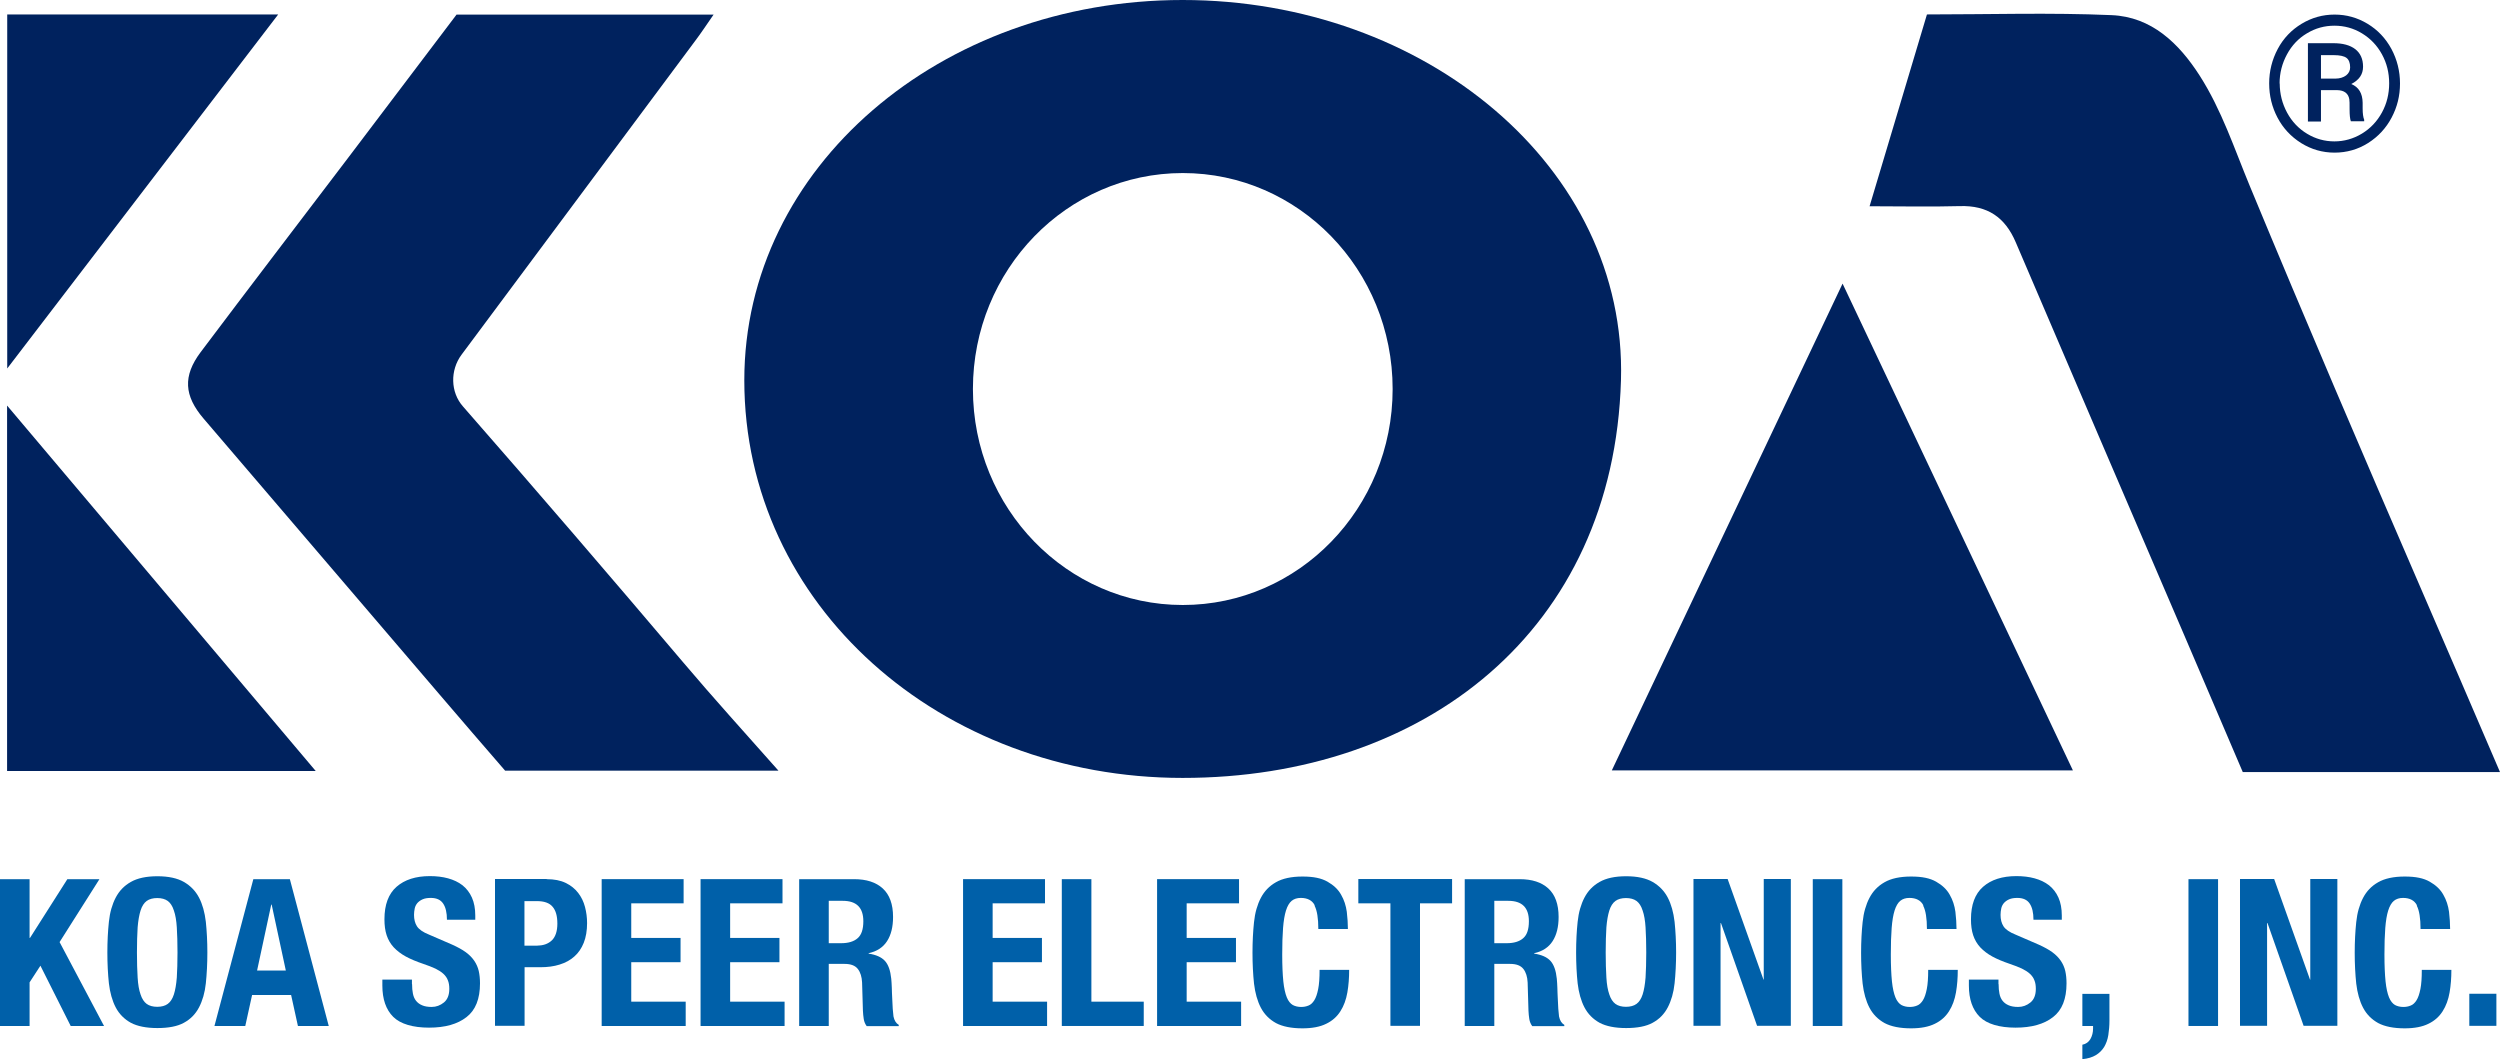
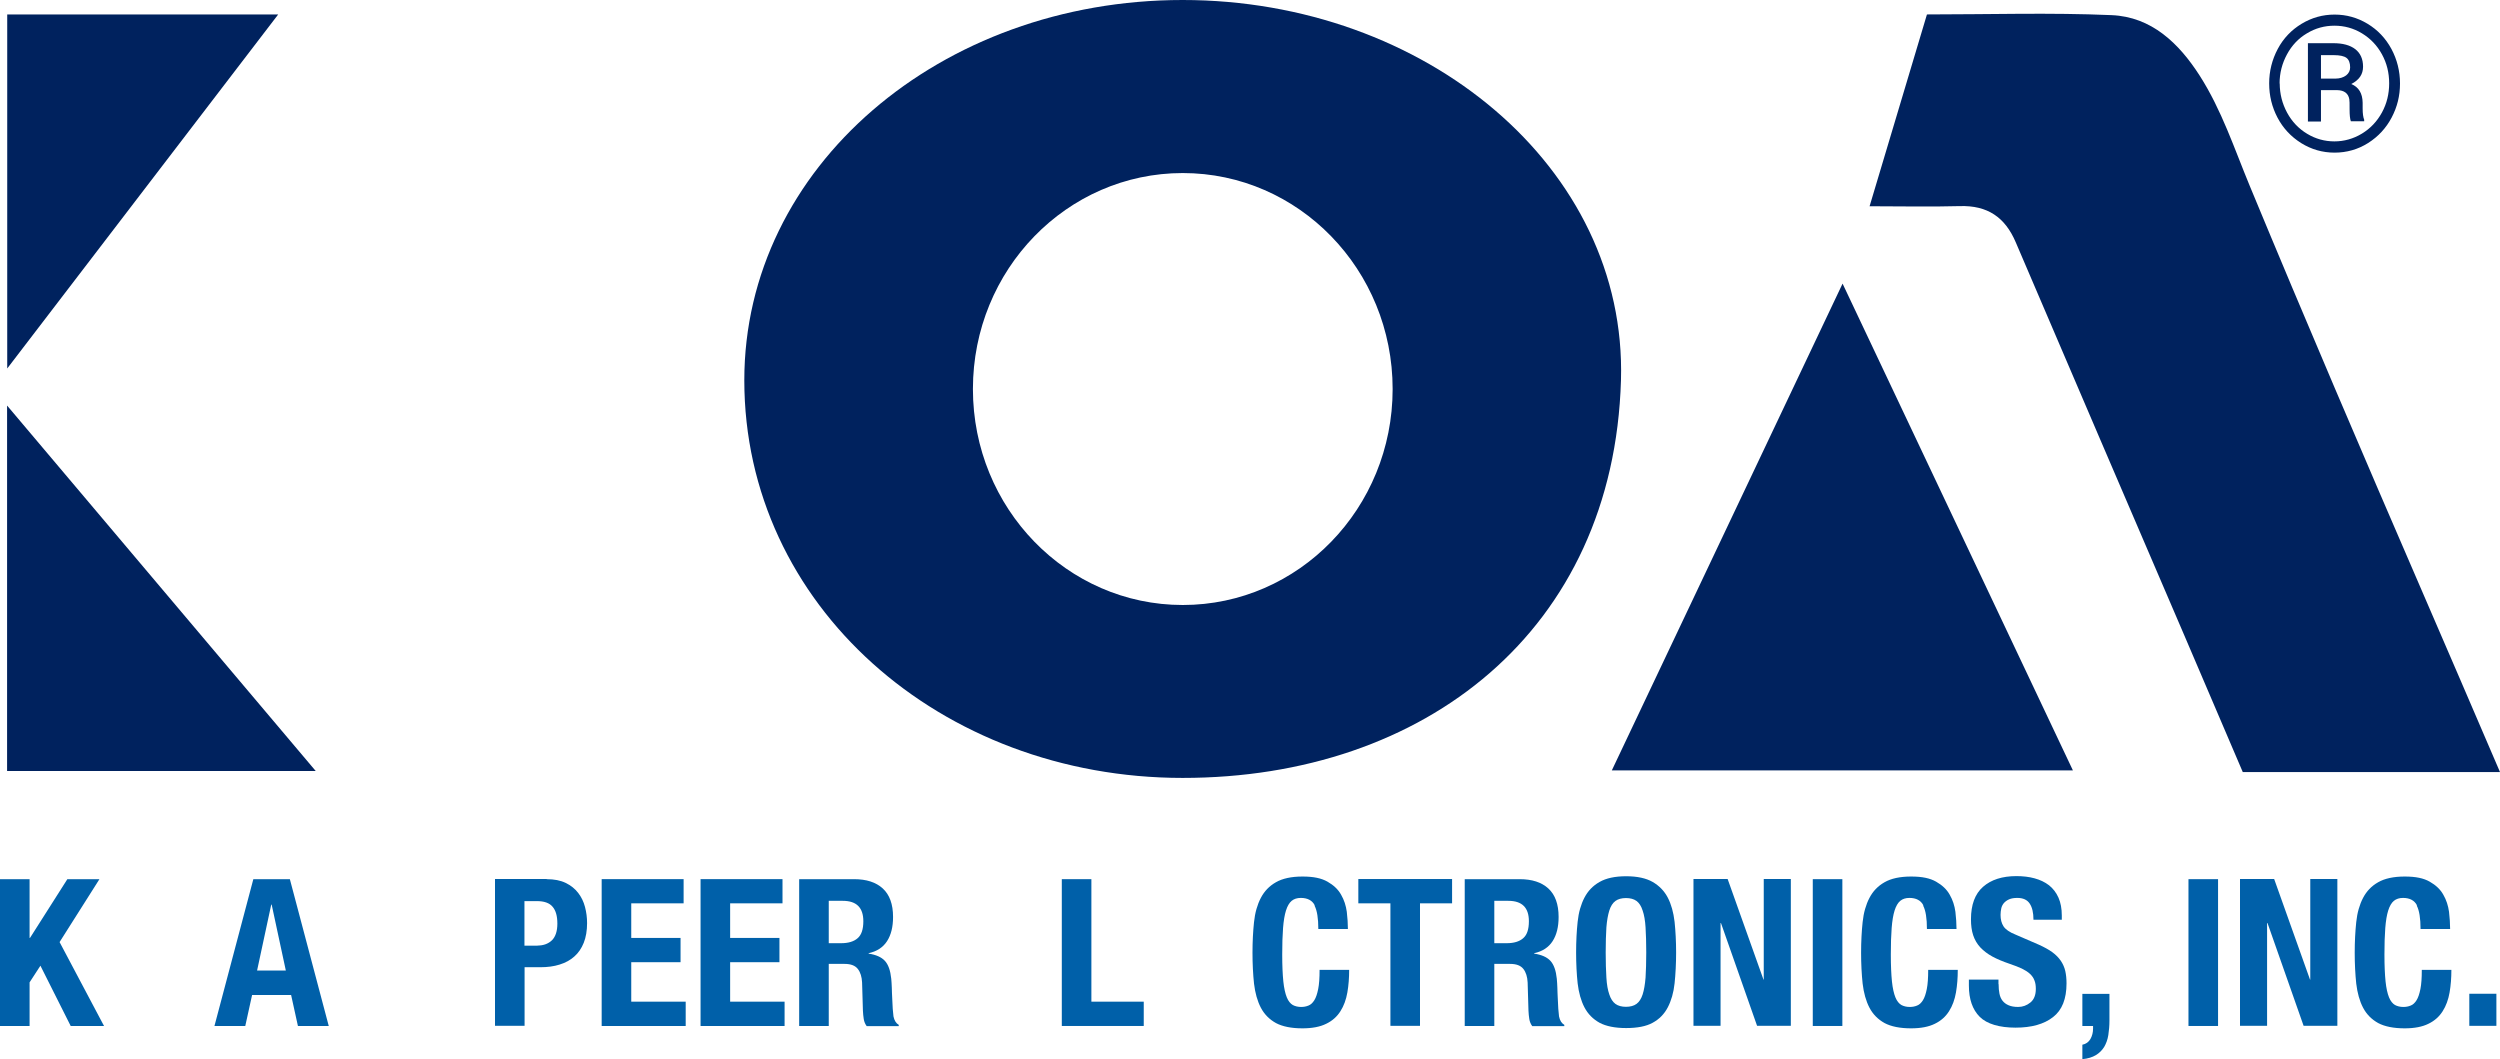
<svg xmlns="http://www.w3.org/2000/svg" id="Layer_1" viewBox="0 0 180 76.26">
  <path d="M180,55.59h-18.52c-1.4-3.28-2.8-6.55-4.2-9.82-4.05-9.44-8.11-18.87-12.14-28.31-.77-1.82-2.04-2.68-4.03-2.62-2.11.06-4.23.01-6.5.01,1.41-4.7,2.77-9.25,4.13-13.81,4.48,0,8.89-.14,13.29.05,2.88.12,4.85,2.02,6.35,4.36,1.58,2.47,2.49,5.25,3.6,7.93,4.04,9.75,8.19,19.44,12.38,29.12,1.87,4.31,3.72,8.63,5.64,13.09Z" fill="#00225e" />
-   <path d="M32.87,1.05h18.51c-.49.7-.89,1.32-1.34,1.91-5.6,7.53-11.21,15.06-16.81,22.58-.83,1.12-.8,2.7.1,3.72,5.34,6.1,10.62,12.25,15.86,18.43,2.19,2.59,4.47,5.1,6.86,7.8h-19.68c-1.52-1.76-3.15-3.64-4.76-5.53-5.65-6.61-11.3-13.22-16.96-19.83-1.39-1.63-1.5-3.05-.2-4.78,3.52-4.68,7.07-9.32,10.61-13.98,2.59-3.42,5.18-6.84,7.82-10.33Z" fill="#00225e" />
  <path d="M132.67,20.43c5.58,11.8,11.05,23.36,16.58,35.04h-33.2c5.52-11.64,11-23.21,16.61-35.04Z" fill="#00225e" />
  <path d="M22.74,55.51H.51v-26.31c7.44,8.81,14.77,17.48,22.22,26.31Z" fill="#00225e" />
  <path d="M.52,1.04h19.51C13.5,9.58,7.07,17.97.52,26.53V1.04Z" fill="#00225e" />
  <path d="M85.15,0c-17.43,0-31.56,12.03-31.56,27.38,0,16.2,14.13,28.63,31.56,28.63s31.03-10.62,31.56-28.63c.45-15.35-14.13-27.38-31.56-27.38ZM85.16,43.56c-8.34,0-15.11-6.96-15.11-15.55s6.76-15.55,15.11-15.55,15.11,6.96,15.11,15.55-6.76,15.55-15.11,15.55Z" fill="#00225e" />
  <path d="M2.13,67.53h.03l2.69-4.23h2.31l-2.87,4.53,3.2,6.04h-2.4l-2.18-4.34-.78,1.2v3.14H0v-10.57h2.13v4.23Z" fill="#0060a9" />
-   <path d="M7.84,66.37c.07-.68.24-1.26.49-1.74.25-.48.61-.86,1.09-1.13.47-.27,1.11-.41,1.91-.41s1.44.14,1.91.41c.47.27.84.65,1.09,1.13.25.48.41,1.06.49,1.74.07.68.11,1.41.11,2.21s-.04,1.55-.11,2.22c-.07.67-.24,1.25-.49,1.73-.25.48-.61.85-1.09,1.11-.47.26-1.11.38-1.91.38s-1.44-.13-1.91-.38c-.47-.26-.84-.63-1.09-1.11-.25-.48-.41-1.06-.49-1.73-.07-.67-.11-1.41-.11-2.22s.04-1.54.11-2.21ZM9.91,70.39c.03.5.1.9.21,1.21.1.31.25.54.44.68.19.14.45.21.76.21s.57-.07.76-.21c.19-.14.34-.37.44-.68.1-.31.17-.72.21-1.21.03-.5.05-1.1.05-1.81s-.02-1.31-.05-1.81c-.03-.49-.1-.9-.21-1.21-.1-.32-.25-.55-.44-.69-.19-.14-.45-.21-.76-.21s-.57.07-.76.21c-.19.14-.34.37-.44.69-.1.32-.17.72-.21,1.21-.03.49-.05,1.1-.05,1.81s.02,1.31.05,1.81Z" fill="#0060a9" />
  <path d="M20.87,63.3l2.8,10.57h-2.22l-.49-2.23h-2.81l-.49,2.23h-2.22l2.8-10.57h2.63ZM20.58,69.88l-1.02-4.75h-.03l-1.02,4.75h2.07Z" fill="#0060a9" />
-   <path d="M29.67,70.87c0,.25.02.47.06.67.04.2.11.37.22.51.11.14.25.25.44.33.18.08.41.12.69.12.33,0,.62-.11.88-.32.26-.21.39-.54.39-.98,0-.24-.03-.44-.1-.61-.06-.17-.17-.33-.32-.47-.15-.14-.34-.26-.58-.38-.24-.11-.54-.23-.9-.35-.47-.16-.88-.33-1.23-.52-.35-.19-.63-.41-.87-.66-.23-.25-.4-.54-.51-.87-.11-.33-.16-.71-.16-1.15,0-1.05.29-1.83.87-2.34.58-.51,1.38-.77,2.4-.77.47,0,.91.05,1.31.16s.74.27,1.04.5c.29.23.52.53.68.89.16.36.24.79.24,1.29v.3h-2.04c0-.5-.09-.89-.27-1.16-.18-.27-.47-.41-.89-.41-.24,0-.43.03-.59.1-.16.07-.28.16-.38.27-.09.11-.16.24-.19.39-.03.15-.05.3-.05.46,0,.33.07.6.21.82.14.22.43.43.89.61l1.64.71c.4.18.73.36.99.55.26.19.46.4.61.62.15.22.26.47.32.73.06.27.09.56.09.89,0,1.12-.32,1.93-.97,2.43-.65.51-1.55.76-2.7.76s-2.06-.26-2.58-.78c-.52-.52-.78-1.27-.78-2.25v-.43h2.13v.31Z" fill="#0060a9" />
  <path d="M39.36,63.3c.54,0,1,.09,1.37.27.37.18.67.42.9.72s.39.63.49,1.01c.1.38.15.77.15,1.16,0,.54-.08,1.02-.24,1.42-.16.4-.39.74-.68.99-.29.26-.64.45-1.06.58-.41.13-.87.19-1.38.19h-1.14v4.22h-2.13v-10.57h3.73ZM38.71,68.08c.42,0,.77-.13,1.03-.38.26-.26.39-.66.39-1.2s-.11-.94-.34-1.21c-.23-.28-.61-.41-1.14-.41h-.89v3.21h.95Z" fill="#0060a9" />
  <path d="M49.22,65.04h-3.77v2.49h3.55v1.75h-3.55v2.84h3.92v1.75h-6.05v-10.57h5.9v1.75Z" fill="#0060a9" />
  <path d="M56.34,65.04h-3.77v2.49h3.55v1.75h-3.55v2.84h3.92v1.75h-6.05v-10.57h5.9v1.75Z" fill="#0060a9" />
  <path d="M61.49,63.3c.89,0,1.58.22,2.07.67.49.45.74,1.13.74,2.05,0,.71-.14,1.29-.43,1.74-.29.45-.73.74-1.33.87v.03c.53.08.92.25,1.17.52.25.27.4.7.46,1.29.02.2.03.41.04.64,0,.23.02.49.03.78.02.56.05.99.09,1.29.06.3.19.5.38.61v.09h-2.31c-.11-.15-.18-.32-.21-.51-.03-.19-.05-.39-.06-.6l-.06-2.03c-.02-.41-.12-.74-.31-.98-.19-.24-.5-.36-.95-.36h-1.14v4.47h-2.13v-10.57h3.94ZM60.57,67.91c.51,0,.91-.12,1.18-.36.28-.24.41-.65.41-1.22,0-.98-.49-1.47-1.48-1.47h-1.01v3.05h.89Z" fill="#0060a9" />
-   <path d="M75.24,65.04h-3.77v2.49h3.55v1.75h-3.55v2.84h3.92v1.75h-6.05v-10.57h5.9v1.75Z" fill="#0060a9" />
  <path d="M76.45,63.3h2.13v8.82h3.77v1.75h-5.9v-10.57Z" fill="#0060a9" />
-   <path d="M89.21,65.04h-3.77v2.49h3.55v1.75h-3.55v2.84h3.92v1.75h-6.05v-10.57h5.9v1.75Z" fill="#0060a9" />
  <path d="M94.66,65.18c-.18-.35-.52-.53-1-.53-.27,0-.49.07-.66.21-.17.14-.31.38-.41.7-.1.32-.17.74-.21,1.26-.04.52-.06,1.15-.06,1.9,0,.8.03,1.45.08,1.94.05.49.14.88.25,1.15.11.27.26.45.43.55.17.09.37.14.6.14.19,0,.36-.03.53-.1.16-.06.3-.19.42-.38.12-.19.21-.46.28-.81.07-.35.1-.81.1-1.38h2.13c0,.57-.04,1.11-.13,1.63-.09.51-.25.96-.5,1.35-.24.38-.58.69-1.02.9-.44.22-1.01.33-1.71.33-.8,0-1.44-.13-1.91-.38-.47-.26-.84-.63-1.09-1.11-.25-.48-.41-1.06-.49-1.73-.07-.67-.11-1.41-.11-2.22s.04-1.54.11-2.21c.07-.68.24-1.26.49-1.74.25-.48.61-.86,1.09-1.13.47-.27,1.11-.41,1.91-.41s1.36.12,1.8.37c.44.25.77.56.98.94.22.38.35.79.41,1.23.05.44.08.85.08,1.24h-2.13c0-.77-.09-1.33-.27-1.68Z" fill="#0060a9" />
  <path d="M104.55,65.04h-2.31v8.82h-2.13v-8.82h-2.31v-1.75h6.75v1.75Z" fill="#0060a9" />
  <path d="M109.41,63.3c.89,0,1.58.22,2.07.67.49.45.74,1.13.74,2.05,0,.71-.14,1.29-.43,1.74-.29.45-.73.74-1.33.87v.03c.53.08.92.25,1.17.52.25.27.4.7.46,1.29.02.2.03.41.04.64,0,.23.02.49.03.78.02.56.05.99.09,1.29.06.3.19.5.38.61v.09h-2.31c-.11-.15-.18-.32-.21-.51-.03-.19-.05-.39-.06-.6l-.06-2.03c-.02-.41-.12-.74-.31-.98-.19-.24-.5-.36-.95-.36h-1.14v4.47h-2.13v-10.57h3.94ZM108.49,67.91c.51,0,.91-.12,1.18-.36.28-.24.41-.65.41-1.22,0-.98-.49-1.47-1.48-1.47h-1.01v3.05h.89Z" fill="#0060a9" />
  <path d="M113.59,66.37c.07-.68.24-1.26.49-1.74.25-.48.61-.86,1.09-1.13.47-.27,1.11-.41,1.91-.41s1.44.14,1.91.41c.47.27.84.65,1.09,1.13.25.48.41,1.06.49,1.74.07.68.11,1.41.11,2.21s-.04,1.55-.11,2.22c-.07.67-.24,1.25-.49,1.73-.25.48-.61.85-1.09,1.11-.47.26-1.11.38-1.91.38s-1.44-.13-1.91-.38c-.47-.26-.84-.63-1.09-1.11-.25-.48-.41-1.06-.49-1.73-.07-.67-.11-1.41-.11-2.22s.04-1.54.11-2.21ZM115.66,70.39c.03.5.1.9.21,1.21.1.31.25.54.44.68.19.14.45.21.76.21s.57-.07.76-.21c.19-.14.34-.37.44-.68.1-.31.17-.72.21-1.21.03-.5.05-1.1.05-1.81s-.02-1.31-.05-1.81c-.03-.49-.1-.9-.21-1.21-.1-.32-.25-.55-.44-.69-.19-.14-.45-.21-.76-.21s-.57.07-.76.21c-.19.14-.34.37-.44.69-.1.32-.17.72-.21,1.21-.03.49-.05,1.1-.05,1.81s.02,1.31.05,1.81Z" fill="#0060a9" />
  <path d="M126.96,70.53h.03v-7.24h1.95v10.57h-2.43l-2.6-7.4h-.03v7.4h-1.95v-10.57h2.46l2.58,7.24Z" fill="#0060a9" />
  <path d="M130.52,63.3h2.13v10.57h-2.13v-10.57Z" fill="#0060a9" />
  <path d="M138.48,65.18c-.18-.35-.52-.53-1-.53-.27,0-.49.07-.66.21-.17.14-.31.38-.41.7-.1.32-.17.74-.21,1.26-.04.52-.06,1.15-.06,1.9,0,.8.03,1.45.08,1.94.05.49.14.88.25,1.15.11.27.26.45.43.55.17.09.37.14.6.14.19,0,.36-.03.53-.1.16-.06.3-.19.42-.38.12-.19.21-.46.28-.81.07-.35.1-.81.1-1.38h2.13c0,.57-.04,1.11-.13,1.63-.09.51-.25.96-.5,1.35-.24.38-.58.69-1.02.9-.44.22-1.01.33-1.71.33-.8,0-1.44-.13-1.91-.38-.47-.26-.84-.63-1.09-1.11-.25-.48-.41-1.06-.49-1.73-.07-.67-.11-1.41-.11-2.22s.04-1.54.11-2.21c.07-.68.24-1.26.49-1.74.25-.48.61-.86,1.09-1.13.47-.27,1.11-.41,1.91-.41s1.36.12,1.8.37c.44.25.77.56.98.94.22.38.35.79.41,1.23.05.44.08.85.08,1.24h-2.13c0-.77-.09-1.33-.27-1.68Z" fill="#0060a9" />
  <path d="M143.9,70.87c0,.25.02.47.06.67.04.2.11.37.22.51.11.14.25.25.44.33.18.08.41.12.69.12.33,0,.62-.11.88-.32.26-.21.39-.54.39-.98,0-.24-.03-.44-.1-.61-.06-.17-.17-.33-.32-.47-.15-.14-.34-.26-.58-.38-.24-.11-.54-.23-.9-.35-.47-.16-.88-.33-1.23-.52-.35-.19-.63-.41-.87-.66-.23-.25-.4-.54-.51-.87-.11-.33-.16-.71-.16-1.15,0-1.05.29-1.83.87-2.34.58-.51,1.38-.77,2.4-.77.47,0,.91.05,1.31.16s.74.27,1.04.5c.29.23.52.53.68.89.16.36.24.79.24,1.29v.3h-2.04c0-.5-.09-.89-.27-1.16-.18-.27-.47-.41-.89-.41-.24,0-.43.03-.59.1-.16.07-.28.16-.38.27-.09.11-.16.24-.19.39-.03.15-.05.3-.05.46,0,.33.07.6.21.82.14.22.43.43.89.61l1.64.71c.4.18.73.36.99.55.26.19.46.4.61.62.15.22.26.47.32.73.06.27.09.56.09.89,0,1.12-.32,1.93-.97,2.43-.65.51-1.55.76-2.7.76s-2.06-.26-2.58-.78c-.52-.52-.78-1.27-.78-2.25v-.43h2.13v.31Z" fill="#0060a9" />
  <path d="M151.88,73.48c0,.37-.03.71-.08,1.04-.05.33-.16.62-.3.86-.15.24-.35.44-.6.59-.25.15-.57.25-.97.29v-1.04c.26-.05.45-.19.58-.41.13-.23.19-.48.19-.75v-.19h-.77v-2.31h1.95v1.92Z" fill="#0060a9" />
  <path d="M157.57,63.3h2.13v10.57h-2.13v-10.57Z" fill="#0060a9" />
  <path d="M166.31,70.53h.03v-7.24h1.95v10.57h-2.43l-2.6-7.4h-.03v7.4h-1.95v-10.57h2.46l2.58,7.24Z" fill="#0060a9" />
  <path d="M174.02,65.18c-.18-.35-.52-.53-1-.53-.27,0-.49.07-.66.21-.17.14-.31.38-.41.7-.1.32-.17.74-.21,1.26-.04.52-.06,1.15-.06,1.9,0,.8.03,1.45.08,1.94.05.49.14.88.25,1.15.11.27.26.45.43.55.17.09.37.14.6.14.19,0,.36-.03.53-.1.16-.06.3-.19.42-.38.12-.19.21-.46.28-.81.07-.35.1-.81.1-1.38h2.13c0,.57-.04,1.11-.13,1.63-.09.51-.25.96-.5,1.35-.24.38-.58.69-1.02.9-.44.22-1.01.33-1.71.33-.8,0-1.44-.13-1.91-.38-.47-.26-.84-.63-1.09-1.11-.25-.48-.41-1.06-.49-1.73-.07-.67-.11-1.41-.11-2.22s.04-1.54.11-2.21c.07-.68.24-1.26.49-1.74.25-.48.61-.86,1.09-1.13.47-.27,1.11-.41,1.91-.41s1.36.12,1.8.37c.44.25.77.56.98.94.22.38.35.79.41,1.23.05.44.08.85.08,1.24h-2.13c0-.77-.09-1.33-.27-1.68Z" fill="#0060a9" />
  <path d="M179.74,73.86h-1.95v-2.31h1.95v2.31Z" fill="#0060a9" />
  <path d="M163.38,6.01c0-.89.21-1.72.62-2.49.41-.77.99-1.37,1.72-1.81.73-.44,1.52-.66,2.37-.66s1.64.22,2.37.66c.73.44,1.3,1.04,1.72,1.81.41.77.62,1.6.62,2.49s-.2,1.69-.6,2.45c-.4.76-.96,1.37-1.7,1.84-.73.46-1.54.69-2.41.69s-1.67-.23-2.41-.69c-.73-.46-1.3-1.07-1.7-1.83-.4-.76-.6-1.58-.6-2.46ZM164.14,6c0,.76.18,1.46.53,2.11s.84,1.16,1.44,1.52c.61.37,1.27.55,1.97.55s1.37-.19,1.98-.56,1.09-.88,1.44-1.52c.35-.64.52-1.34.52-2.1s-.17-1.45-.52-2.09c-.35-.64-.83-1.14-1.44-1.51-.61-.37-1.27-.55-1.98-.55s-1.37.18-1.98.55c-.61.36-1.09.87-1.44,1.52-.35.65-.53,1.34-.53,2.1ZM167.11,6.51v2.24h-.94V3.11h1.83c.68,0,1.2.14,1.58.43.37.29.56.71.56,1.26s-.28.96-.85,1.25c.54.22.81.67.82,1.35v.4c0,.38.04.65.11.82v.11h-.96c-.06-.16-.09-.44-.09-.85s0-.65-.02-.73c-.07-.42-.36-.65-.87-.66h-1.17ZM167.11,5.66h1.04c.32,0,.58-.09.77-.23.19-.15.29-.34.29-.58,0-.32-.09-.55-.26-.68s-.48-.2-.92-.2h-.92v1.69Z" fill="#00225e" />
</svg>